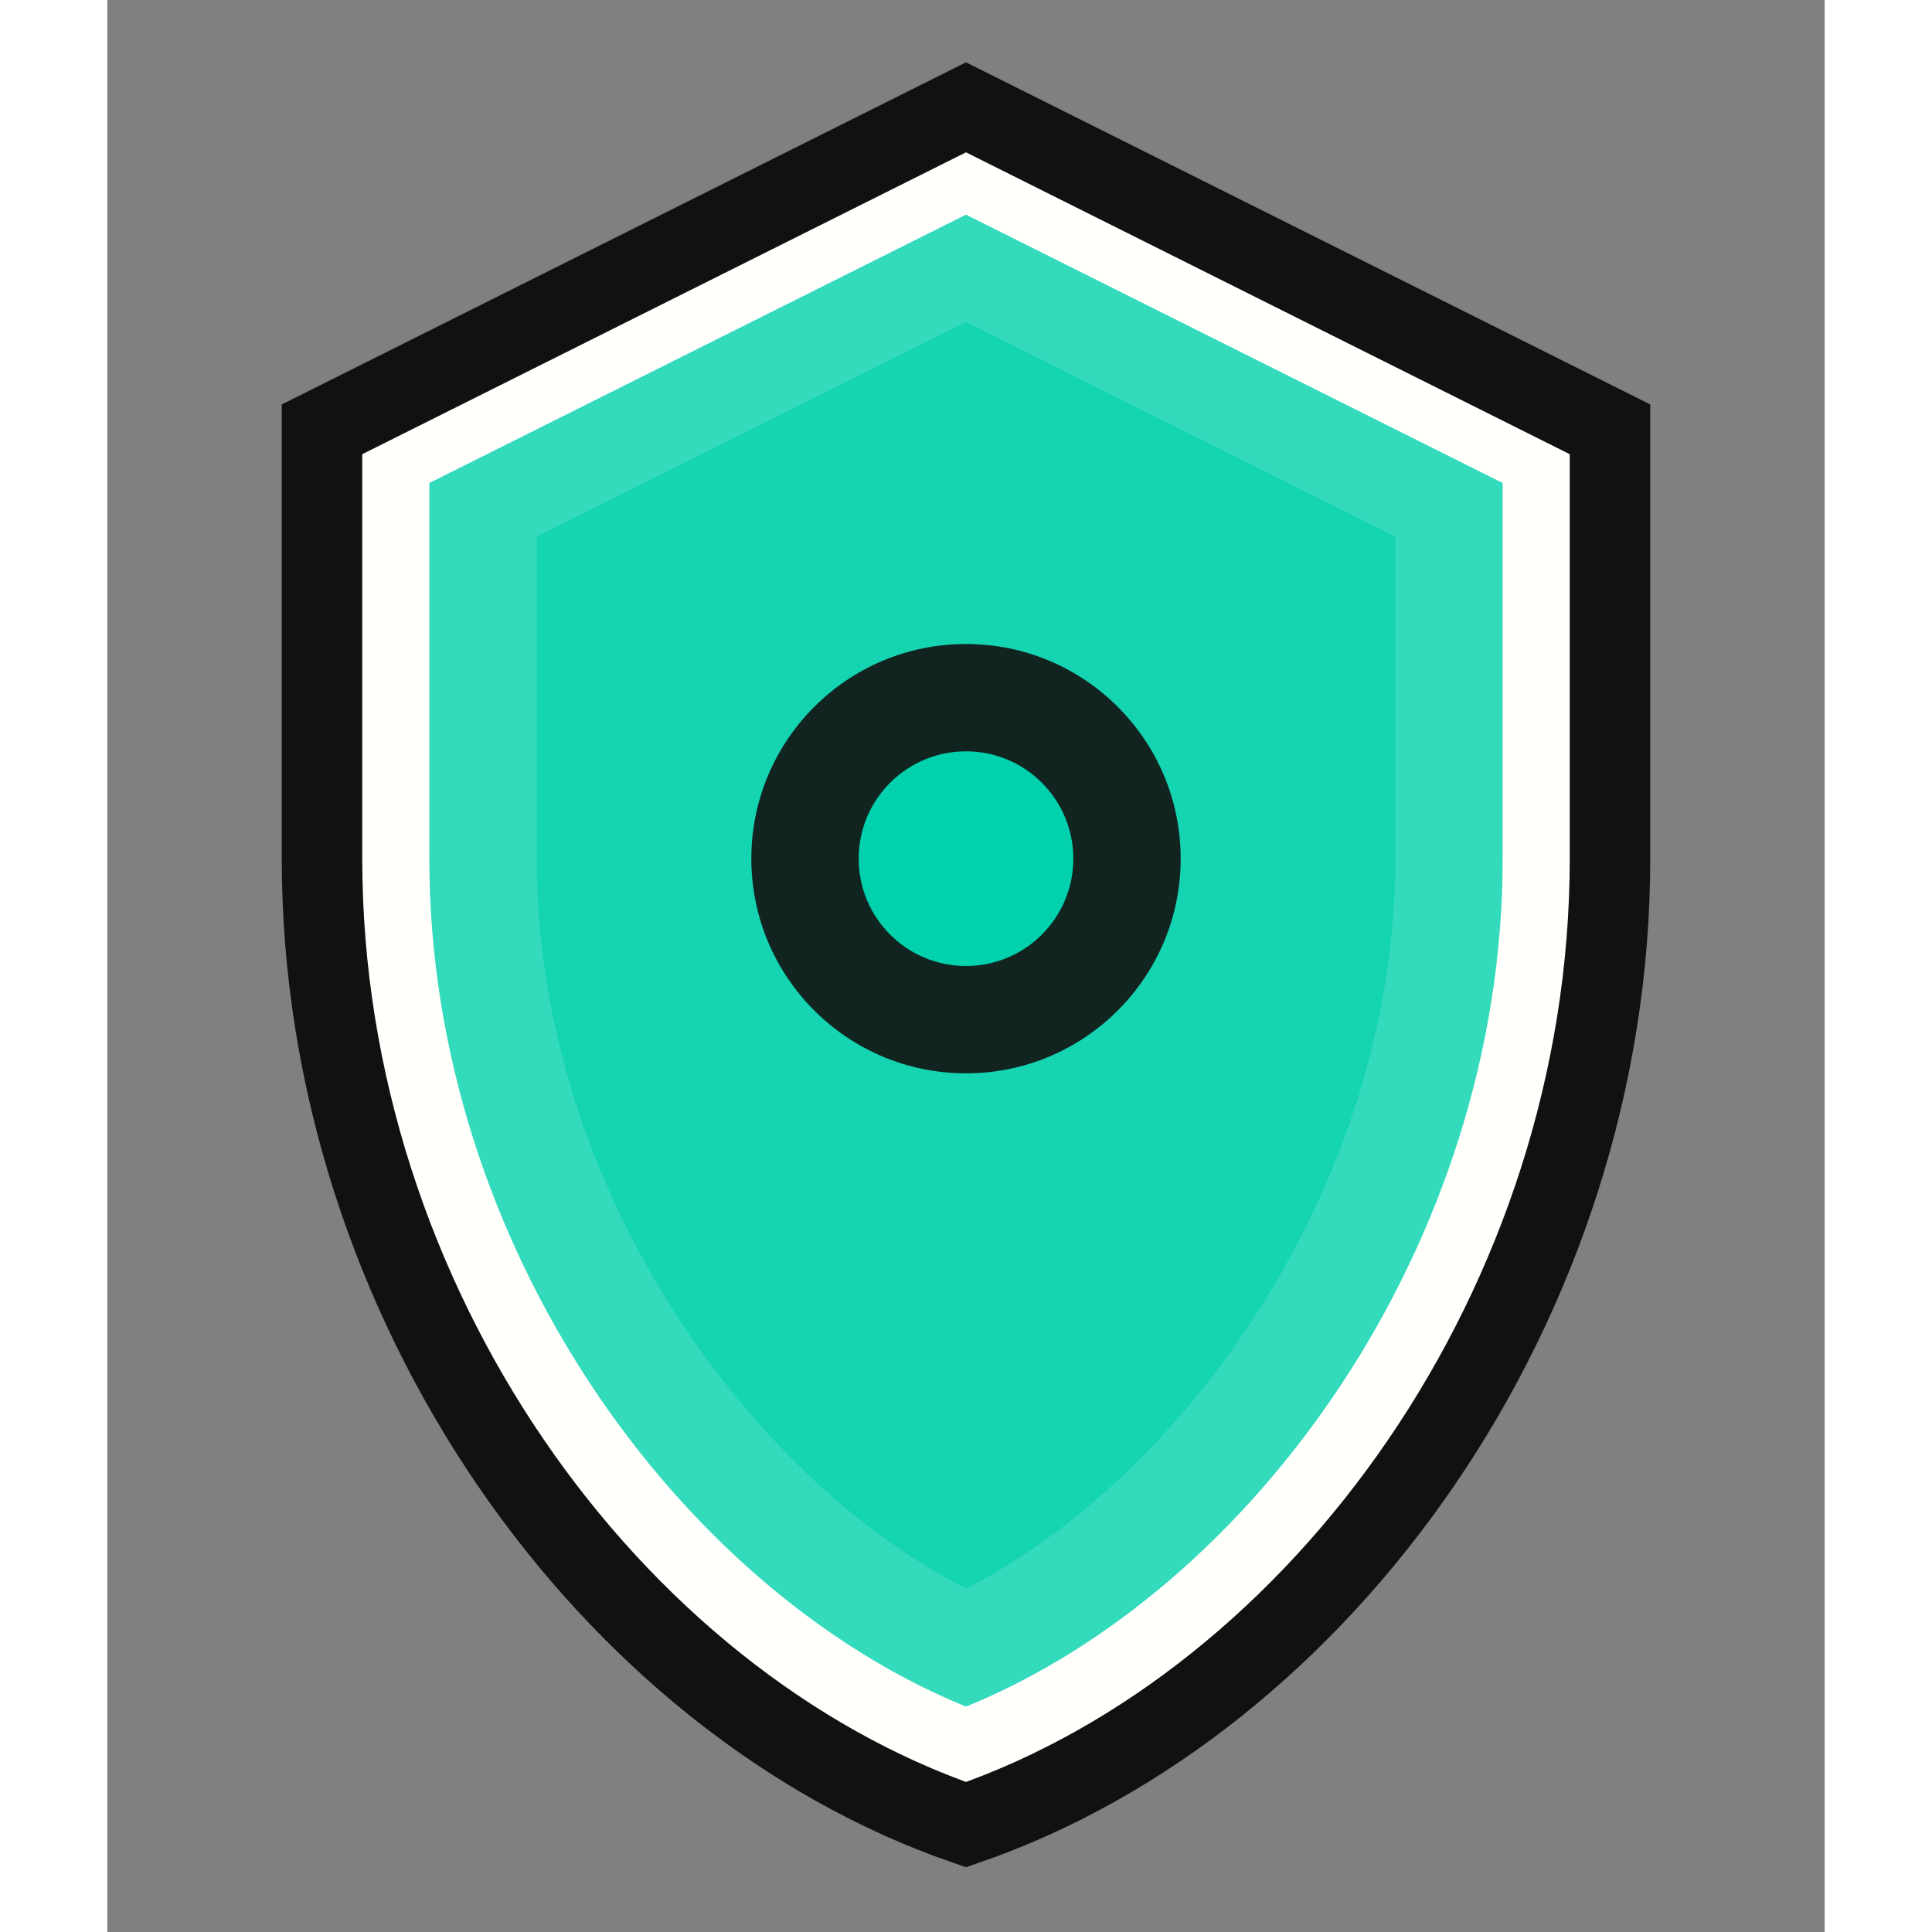
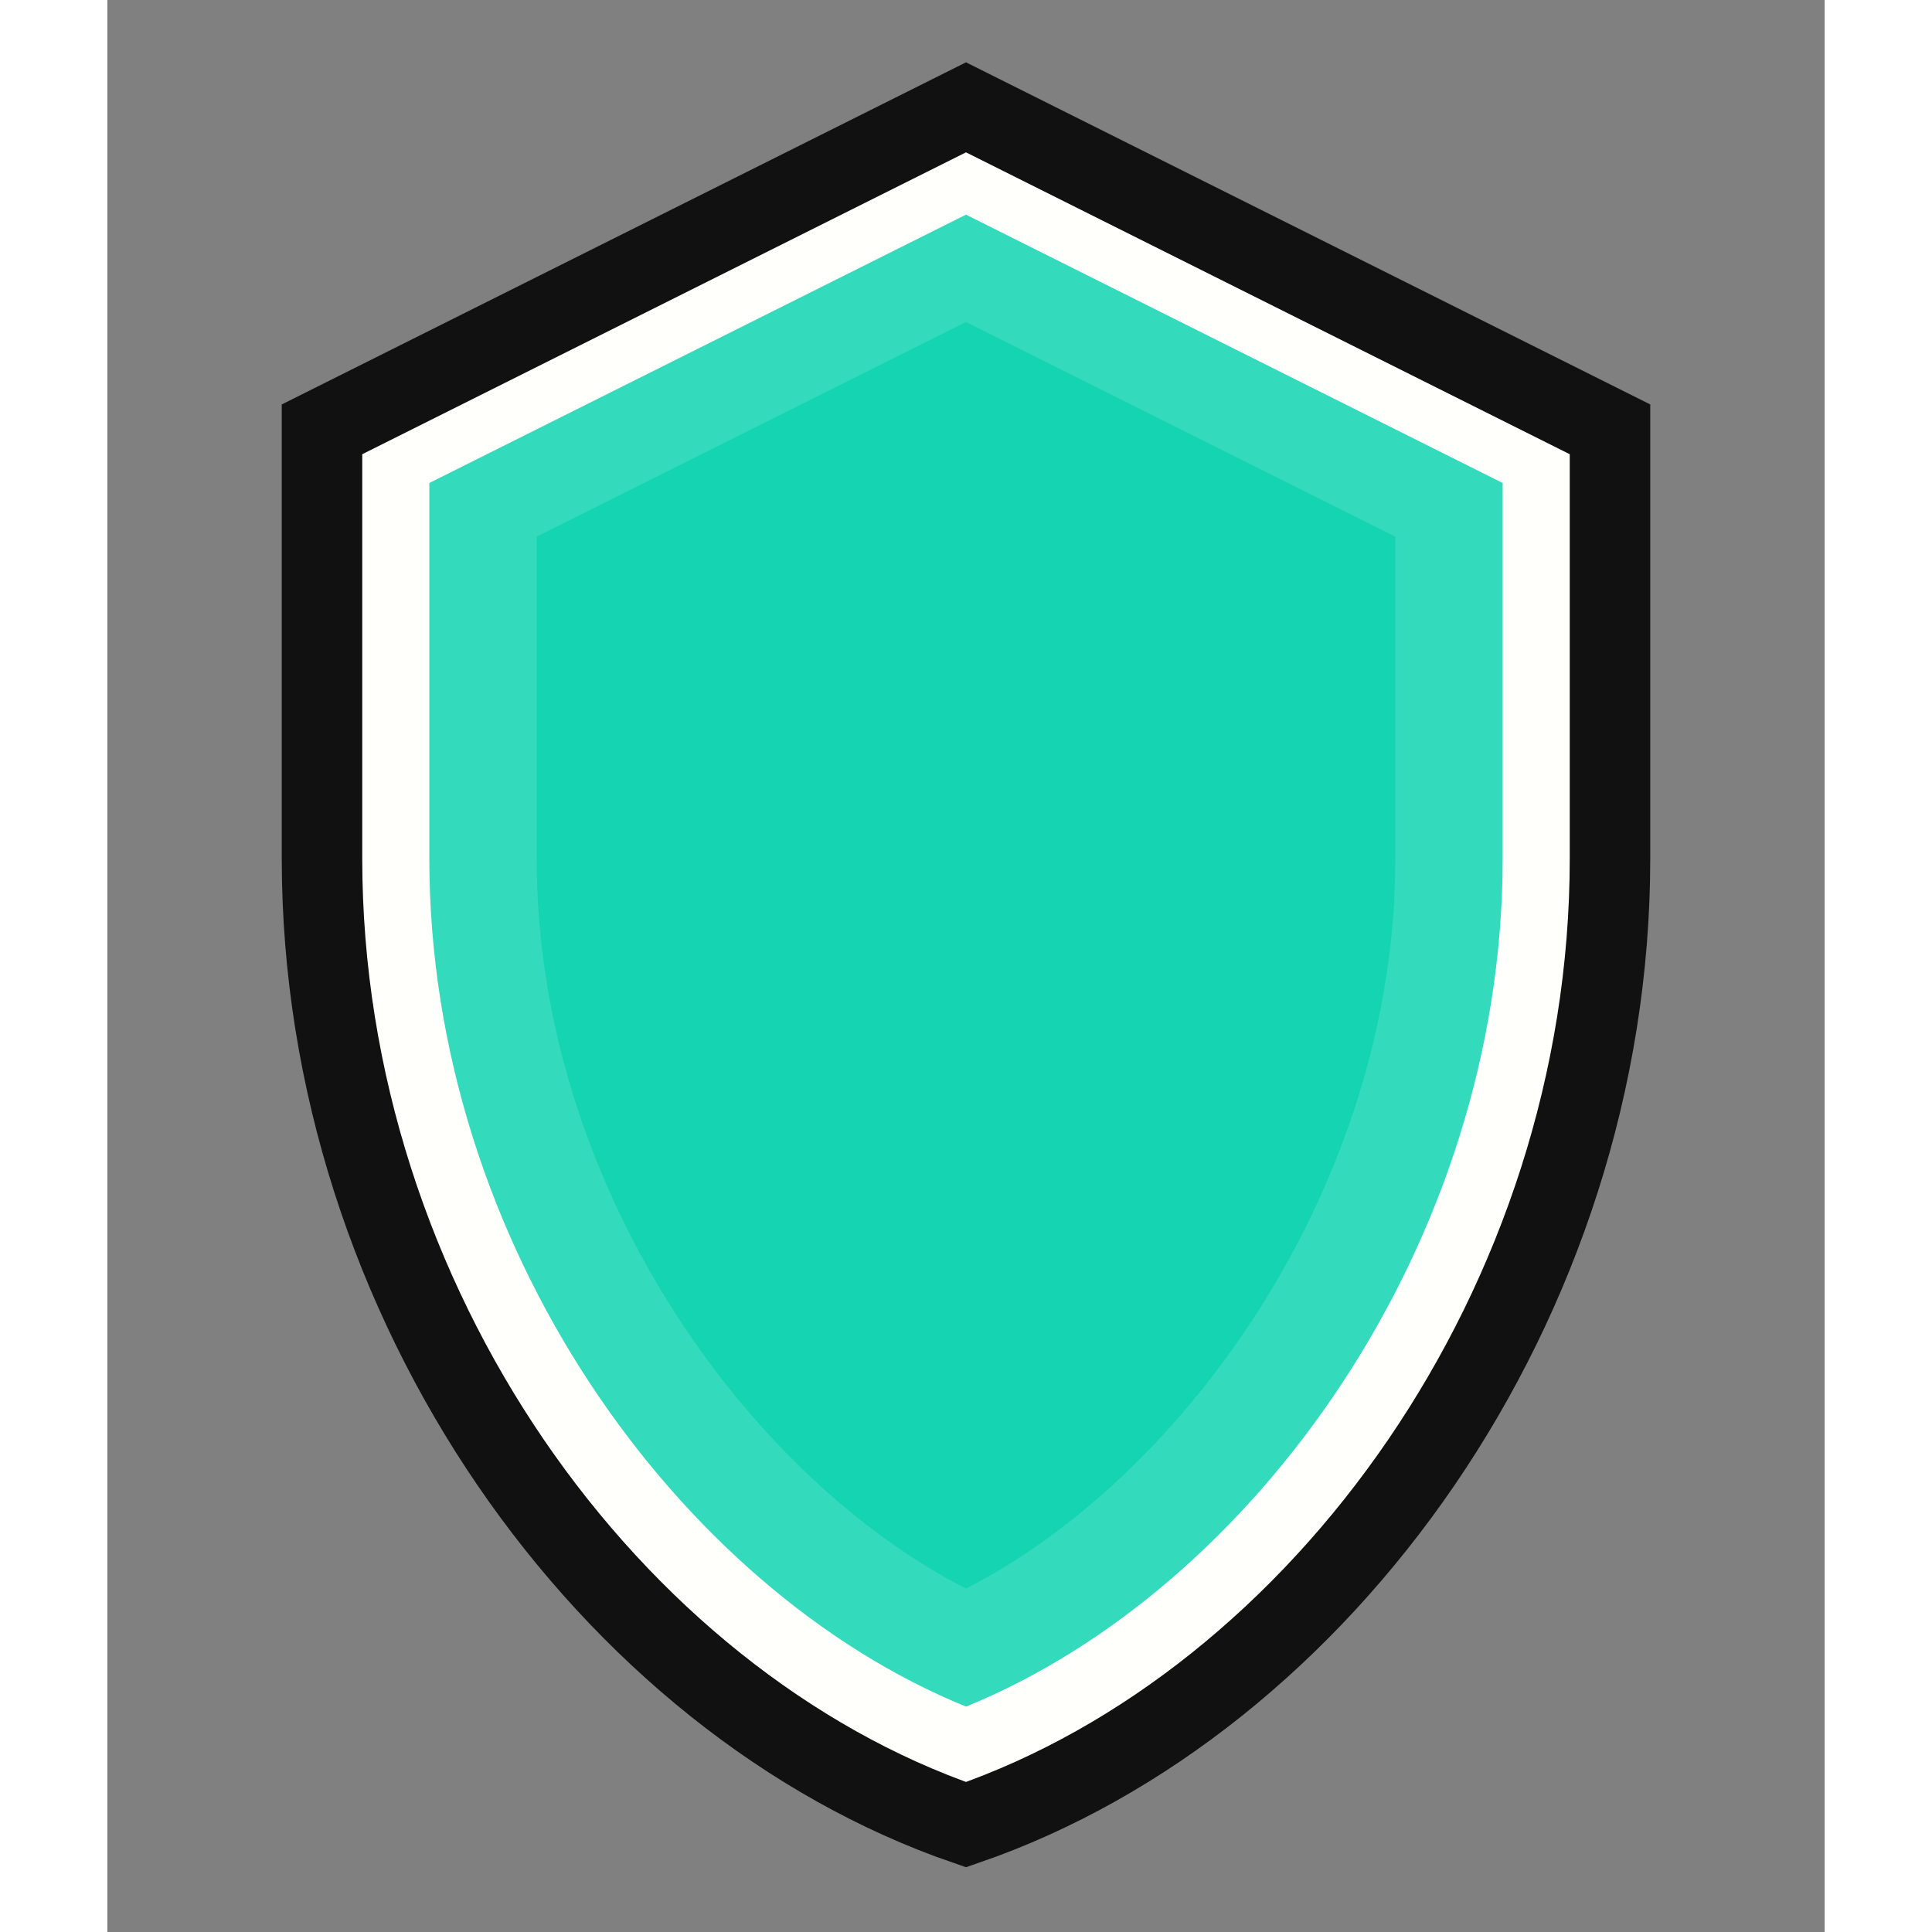
<svg xmlns="http://www.w3.org/2000/svg" viewBox="0 0 32 36" width="32" height="32">
  <rect x="0" y="0" width="32" height="36" fill="#808080" stroke="none" />
  <path d="M16 2L4 8v8c0 8.284 5.373 15.716 12 18 6.627-2.284 12-9.716 12-18V8L16 2z" fill="rgb(255, 255, 252)" stroke="rgb(17, 17, 17)" stroke-width="1.5" />
  <path d="M16 4L6 9v7c0 7.18 4.646 13.62 10 15.8 5.354-2.18 10-8.62 10-15.8V9L16 4z" fill="rgb(1, 209, 172)" opacity="0.8" />
  <path d="M16 6L8 10v6c0 6.075 3.931 11.525 8 13.6 4.069-2.075 8-7.525 8-13.6V10L16 6z" fill="rgb(1, 209, 172)" opacity="0.6" />
-   <circle cx="16" cy="16" r="4" fill="rgb(17, 17, 17)" opacity="0.9" />
-   <circle cx="16" cy="16" r="2" fill="rgb(1, 209, 172)" />
</svg>